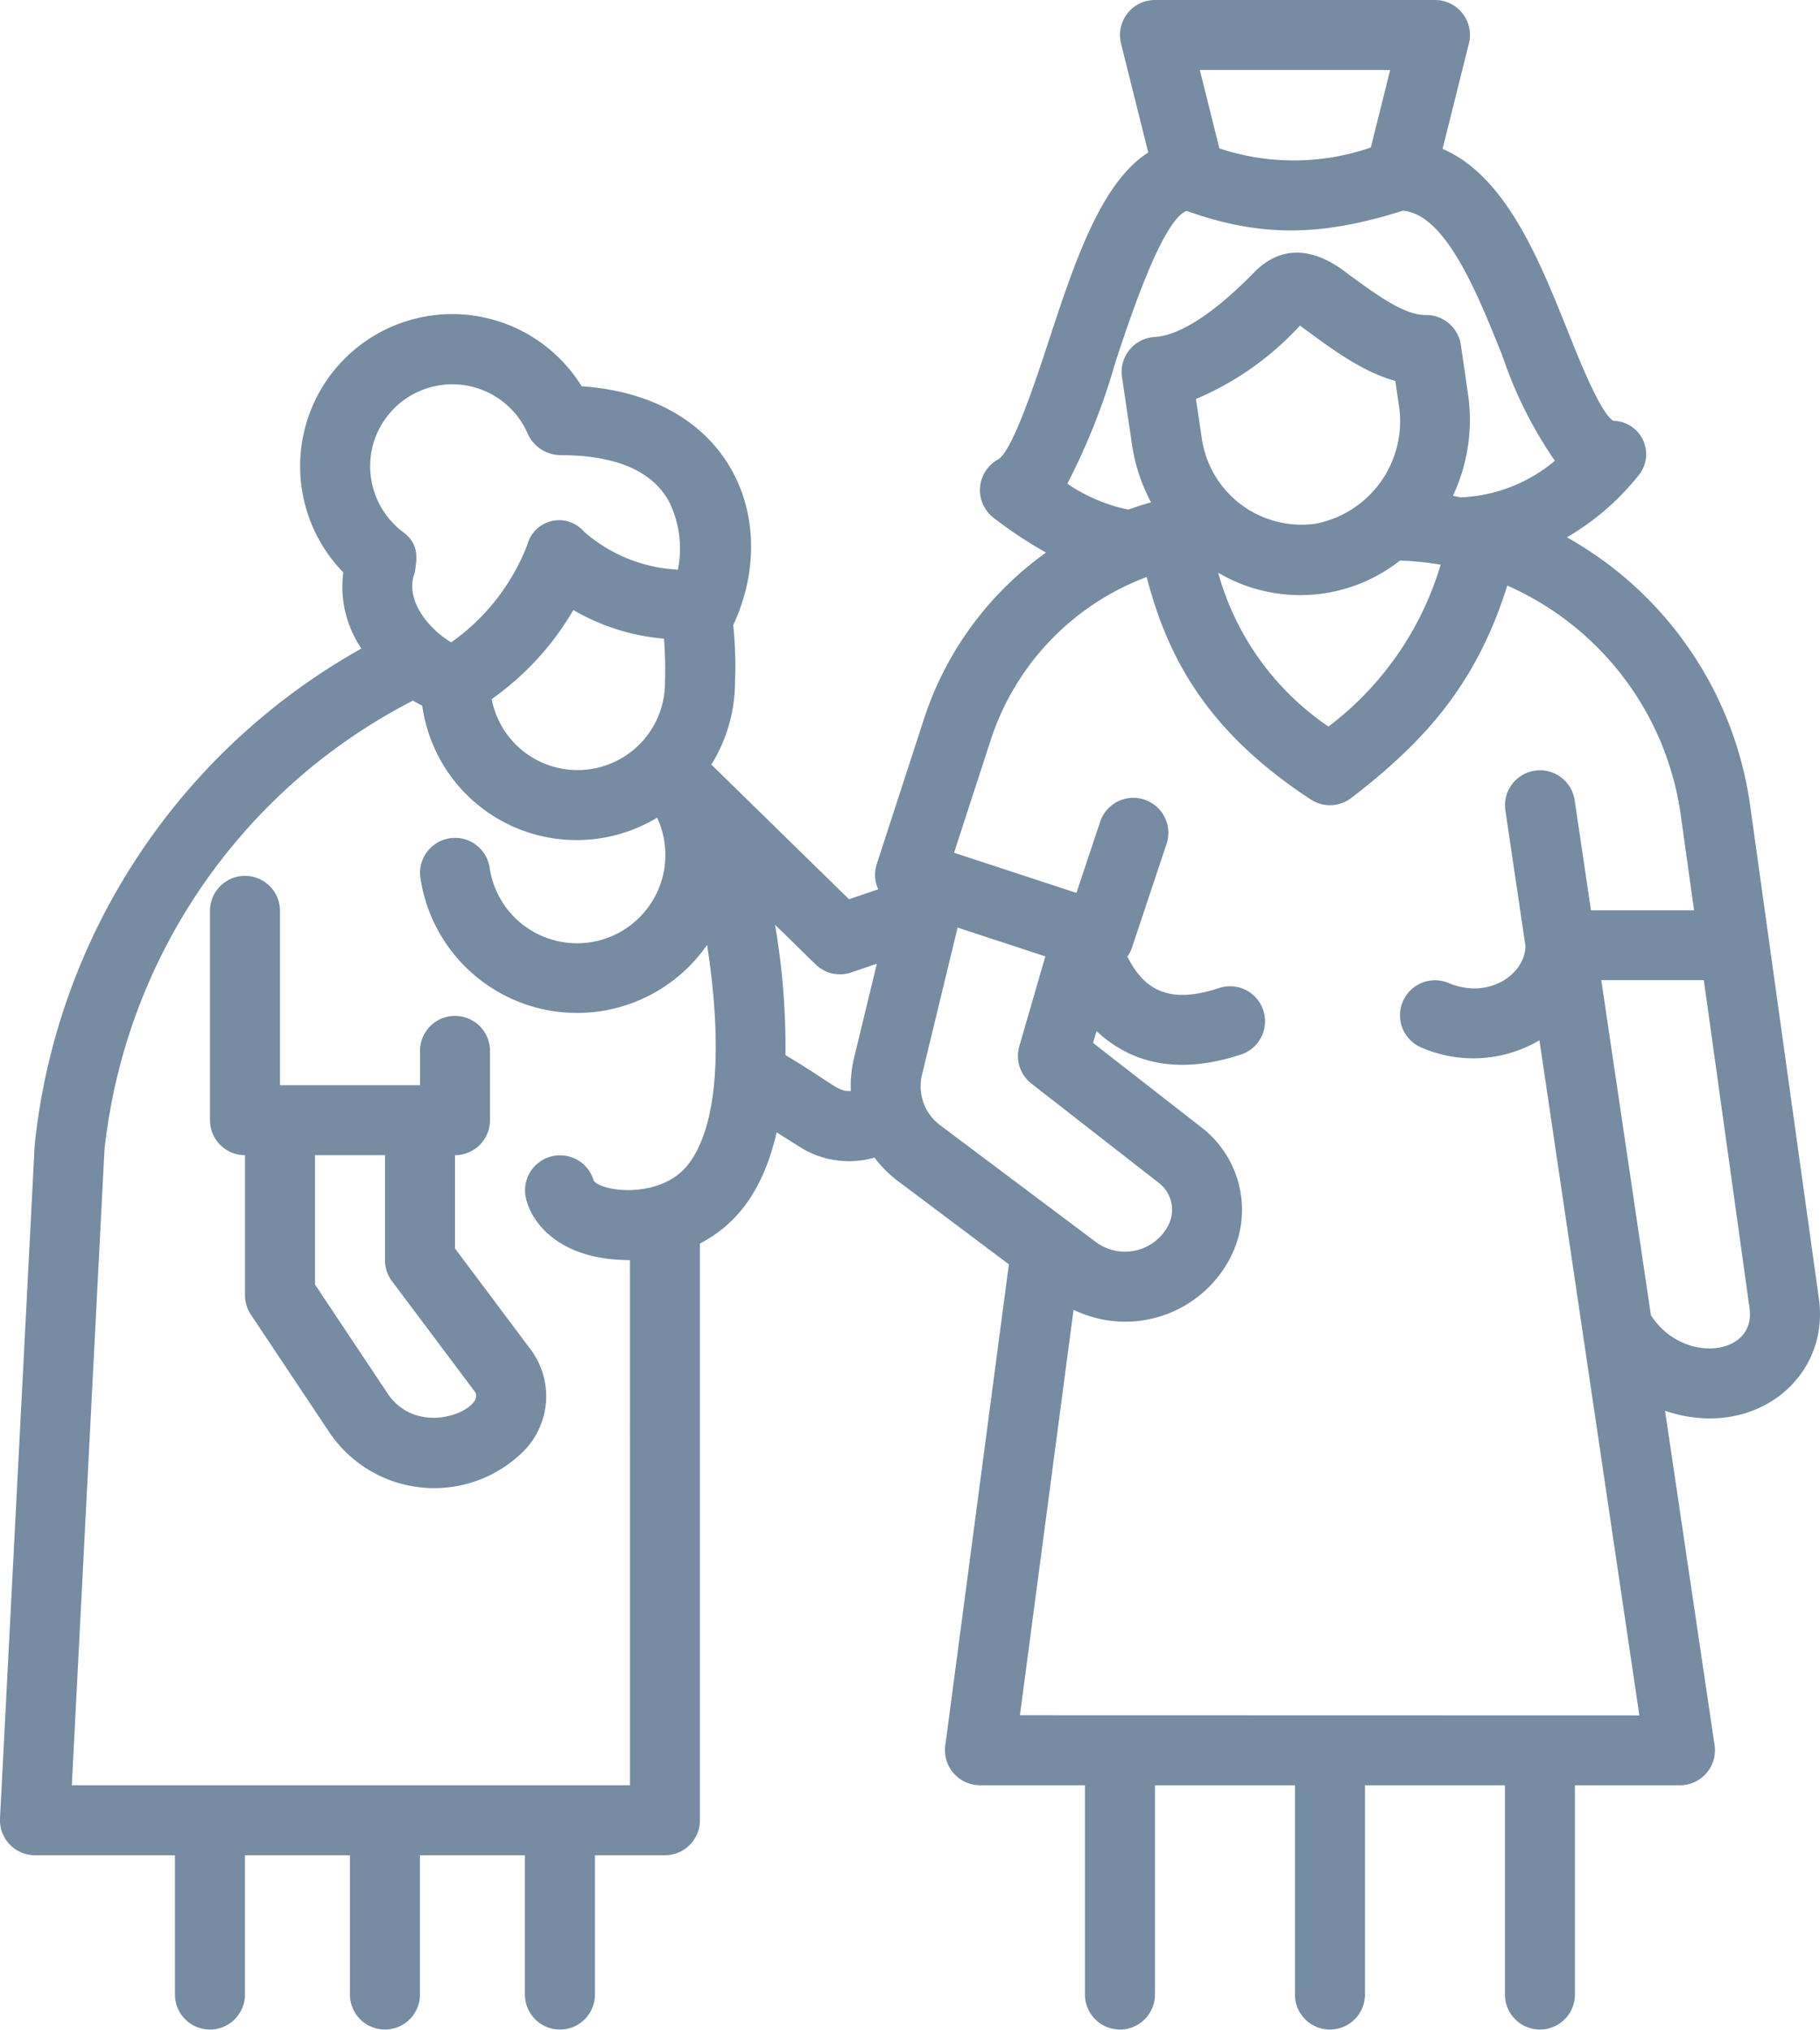
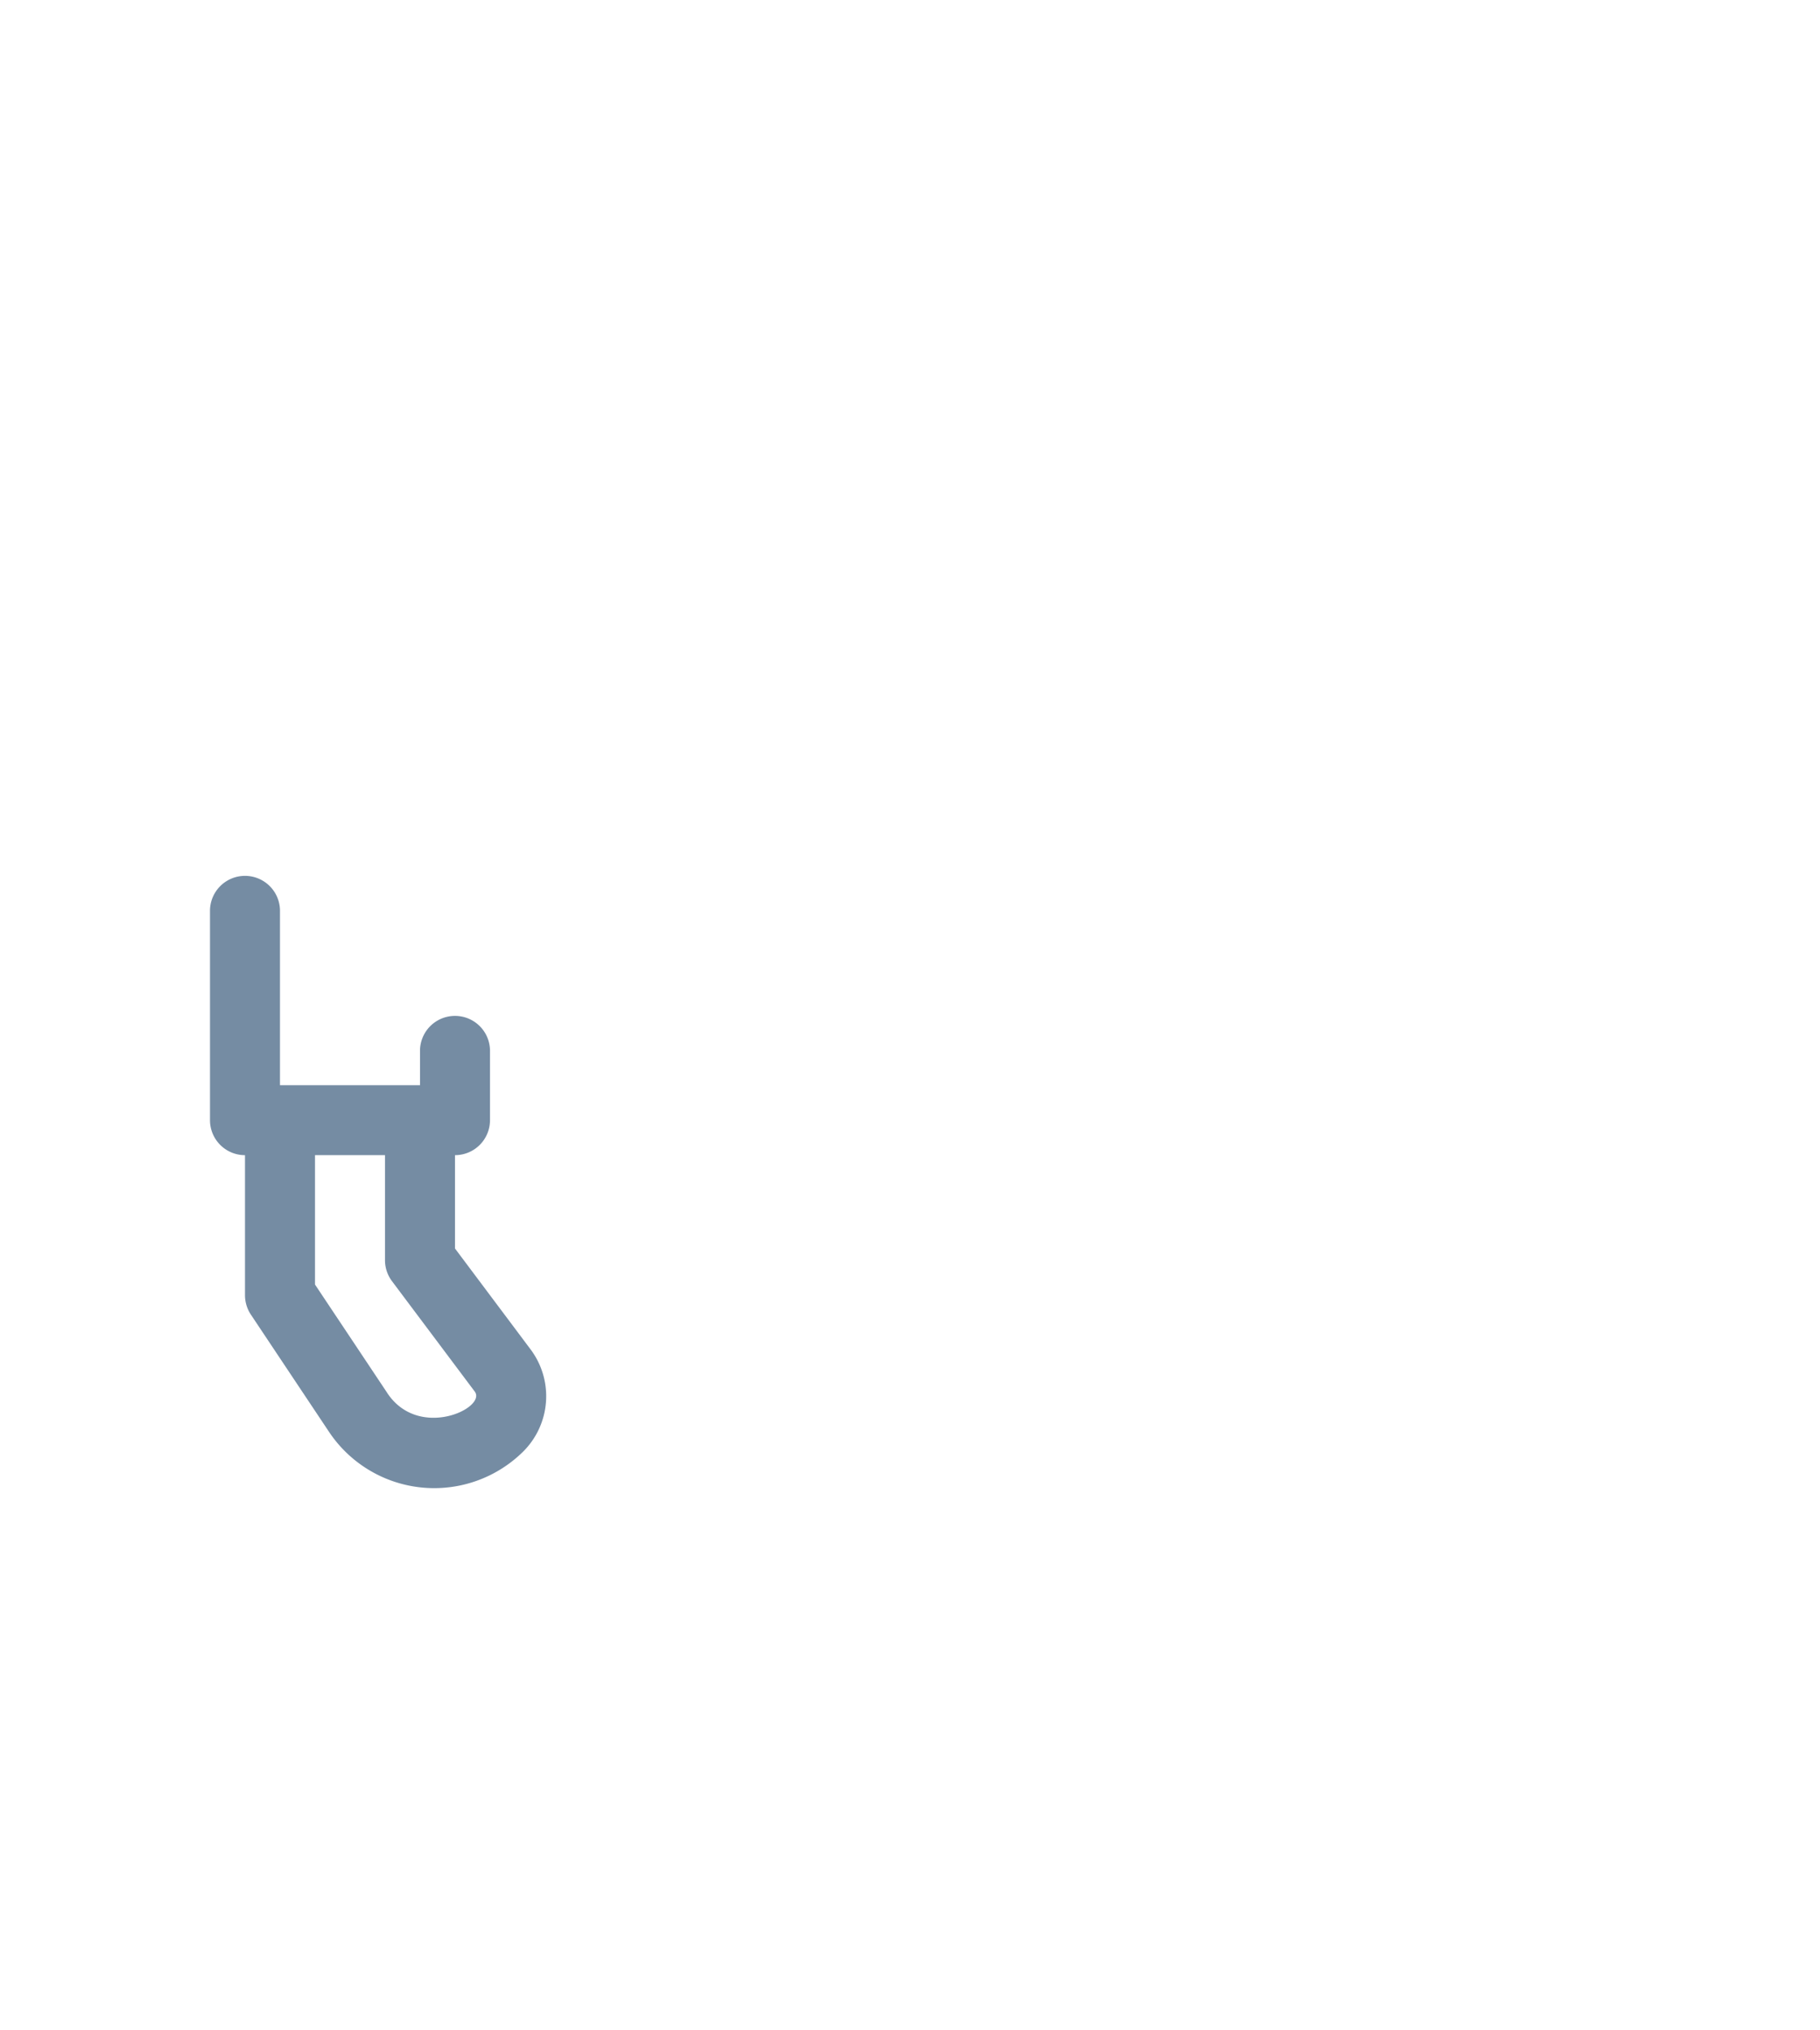
<svg xmlns="http://www.w3.org/2000/svg" width="116.57" height="130" viewBox="0 0 116.57 130">
  <g id="nursing-home" transform="translate(-6 -3)">
-     <path id="Pfad_21606" data-name="Pfad 21606" d="M122.5,86.172,118.084,54.5a23.39,23.39,0,0,0-11.724-17.09,16.433,16.433,0,0,0,4.555-3.925,2.138,2.138,0,0,0-1.576-3.535c-.8-.448-2.1-3.685-2.955-5.826-1.8-4.49-3.961-9.877-7.989-11.589l1.686-6.745A2.239,2.239,0,0,0,97.909,3H79.975A2.242,2.242,0,0,0,77.8,5.784l1.744,6.983c-3.029,1.919-4.725,7.05-6.373,12.06-.856,2.6-2.291,6.958-3.215,7.579a2.242,2.242,0,0,0-.334,3.741A26.906,26.906,0,0,0,73,38.385,21.13,21.13,0,0,0,65.2,48.979l-3.049,9.37a2.213,2.213,0,0,0,.1,1.6l-1.872.637L51.56,51.962a9.989,9.989,0,0,0,1.515-5.25,25.438,25.438,0,0,0-.112-3.681C56.05,36.4,52.914,28.4,43.255,27.737A9.743,9.743,0,1,0,27.989,39.658a7.015,7.015,0,0,0,1.161,4.873A41.337,41.337,0,0,0,8.222,76.318L6,119.448a2.245,2.245,0,0,0,2.239,2.36h8.967v8.967a2.242,2.242,0,0,0,4.483,0v-8.967h6.725v8.967a2.242,2.242,0,0,0,4.483,0v-8.967h6.725v8.967a2.242,2.242,0,0,0,4.483,0v-8.967h4.483a2.241,2.241,0,0,0,2.242-2.242V82.635c2.23-1.168,4.006-3.2,4.914-7.12l1.43.9a5.885,5.885,0,0,0,4.838.715,7.563,7.563,0,0,0,1.506,1.509l7.1,5.328L66.545,114.79a2.243,2.243,0,0,0,2.221,2.535h6.725v13.45a2.242,2.242,0,0,0,4.483,0v-13.45h8.967v13.45a2.242,2.242,0,0,0,4.483,0v-13.45h8.967v13.45a2.242,2.242,0,0,0,4.483,0v-13.45H113.6a2.241,2.241,0,0,0,2.217-2.569l-3.172-21.41c5.642,1.905,10.563-2.038,9.857-7.173ZM90.244,36.542a6.459,6.459,0,0,1-7.288-5.6c-.139-.935-.253-1.724-.359-2.392a19.053,19.053,0,0,0,6.664-4.7c1.894,1.385,3.9,2.937,6.109,3.544l.211,1.45A6.685,6.685,0,0,1,90.244,36.542Zm5.42,2.356a18.915,18.915,0,0,1,2.609.267,20.218,20.218,0,0,1-7.185,10.363,17.562,17.562,0,0,1-7.066-9.854A10.332,10.332,0,0,0,95.665,38.9ZM95.039,7.483,93.8,12.446a15.086,15.086,0,0,1-9.7.056L82.847,7.483ZM74.362,33.975a41.658,41.658,0,0,0,3.069-7.747c.921-2.8,3.022-9.166,4.575-9.722,4.909,1.76,8.805,1.576,13.847-.013,2.728.224,4.748,5.225,6.373,9.289a26.946,26.946,0,0,0,3.362,6.725,10,10,0,0,1-6.046,2.345c-.161-.034-.321-.069-.484-.1a11.389,11.389,0,0,0,.959-6.566l-.448-3.093a2.245,2.245,0,0,0-2.217-1.919h-.067c-1.352,0-3.154-1.32-4.743-2.486-.224-.078-3.338-3.19-6.221-.24-3.228,3.3-5.243,4.066-6.369,4.134a2.241,2.241,0,0,0-2.08,2.616c.063.424.65,4.4.652,4.407a11.423,11.423,0,0,0,1.2,3.566c-.493.134-.977.294-1.455.464A10.779,10.779,0,0,1,74.362,33.975Zm-31.639,8.09A13.816,13.816,0,0,0,48.529,43.9a26.182,26.182,0,0,1,.063,2.809,5.6,5.6,0,0,1-11.1,1.06A18.166,18.166,0,0,0,42.723,42.065ZM29.932,31.337a5.27,5.27,0,0,1,9.875-.551,2.324,2.324,0,0,0,2.078,1.361c3.517,0,5.855.989,6.947,2.934a6.816,6.816,0,0,1,.587,4.4A9.871,9.871,0,0,1,43.4,37.042a2.1,2.1,0,0,0-3.625.847A13.689,13.689,0,0,1,34.9,44.135c-1.531-.915-2.988-2.784-2.338-4.454.143-.917.314-1.814-.746-2.609a5.276,5.276,0,0,1-1.885-5.734ZM46.35,117.325H10.6l2.089-40.657a36.755,36.755,0,0,1,19.756-28.8c.2.121.4.217.6.325a9.98,9.98,0,0,0,15.044,7.169,5.658,5.658,0,1,1-10.733,3.174,2.241,2.241,0,0,0-4.436.634,10.143,10.143,0,0,0,18.37,4.34c.607,3.943,1.233,10.782-1.166,14-1.717,2.309-5.6,1.834-6.1,1.092a2.242,2.242,0,0,0-4.36,1.02c.28,1.513,2.006,4.075,6.685,4.075Zm9.96-46.757a46.491,46.491,0,0,0-.67-8.35l2.594,2.538a2.234,2.234,0,0,0,2.289.518l1.639-.558-1.466,6.059a7.65,7.65,0,0,0-.2,2.094c-.856.043-1.027-.41-4.183-2.3Zm8.742,1.262L67.335,62.4l5.618,1.845L71.287,70a2.239,2.239,0,0,0,.776,2.392l8.178,6.375a2.168,2.168,0,0,1,.605,2.668,3.121,3.121,0,0,1-4.66,1.1l-9.973-7.48a3.11,3.11,0,0,1-1.159-3.226Zm6.274,41.011,3.434-25.965A7.573,7.573,0,0,0,84.853,83.44a6.664,6.664,0,0,0-1.858-8.209l-6.983-5.443.22-.76c2.616,2.455,5.893,2.625,9.312,1.482a2.242,2.242,0,0,0-1.426-4.25c-3.226,1.08-4.833.148-5.911-2a2.17,2.17,0,0,0,.285-.545l2.242-6.725a2.242,2.242,0,0,0-4.252-1.419L74.945,60.18l-7.839-2.571,2.356-7.241a16.651,16.651,0,0,1,9.98-10.417C80.7,44.744,83.022,49.674,89.96,54.2a2.246,2.246,0,0,0,2.591-.1c4.629-3.564,7.983-7.209,9.991-13.6a18.927,18.927,0,0,1,11.1,14.625l.861,6.169H107.9l-1.045-7.052a2.242,2.242,0,0,0-4.436.657l1.289,8.7c-.052,1.8-2.356,3.432-4.932,2.349a2.242,2.242,0,0,0-1.728,4.138,8.338,8.338,0,0,0,7.552-.468l6.4,43.233ZM111.74,87.224l-3.179-21.457h6.568l2.93,21.02C118.483,89.838,113.766,90.391,111.74,87.224Z" transform="translate(0 0)" fill="#758ca3" />
    <path id="Pfad_21607" data-name="Pfad 21607" d="M27.692,51.9V45.924a2.241,2.241,0,0,0,2.242-2.242V39.2a2.242,2.242,0,0,0-4.483,0v2.242H16.483V30.233a2.242,2.242,0,0,0-4.483,0v13.45a2.241,2.241,0,0,0,2.242,2.242v8.967a2.254,2.254,0,0,0,.377,1.244l5.008,7.512A8.1,8.1,0,0,0,32.085,64.88a5,5,0,0,0,.462-6.5Zm-4.335,9.256-4.631-6.947V45.924h4.483v6.725a2.235,2.235,0,0,0,.448,1.345l5.3,7.068C29.743,62.109,25.383,64.2,23.356,61.159Z" transform="translate(7.45 31.051)" fill="#758ca3" />
  </g>
</svg>